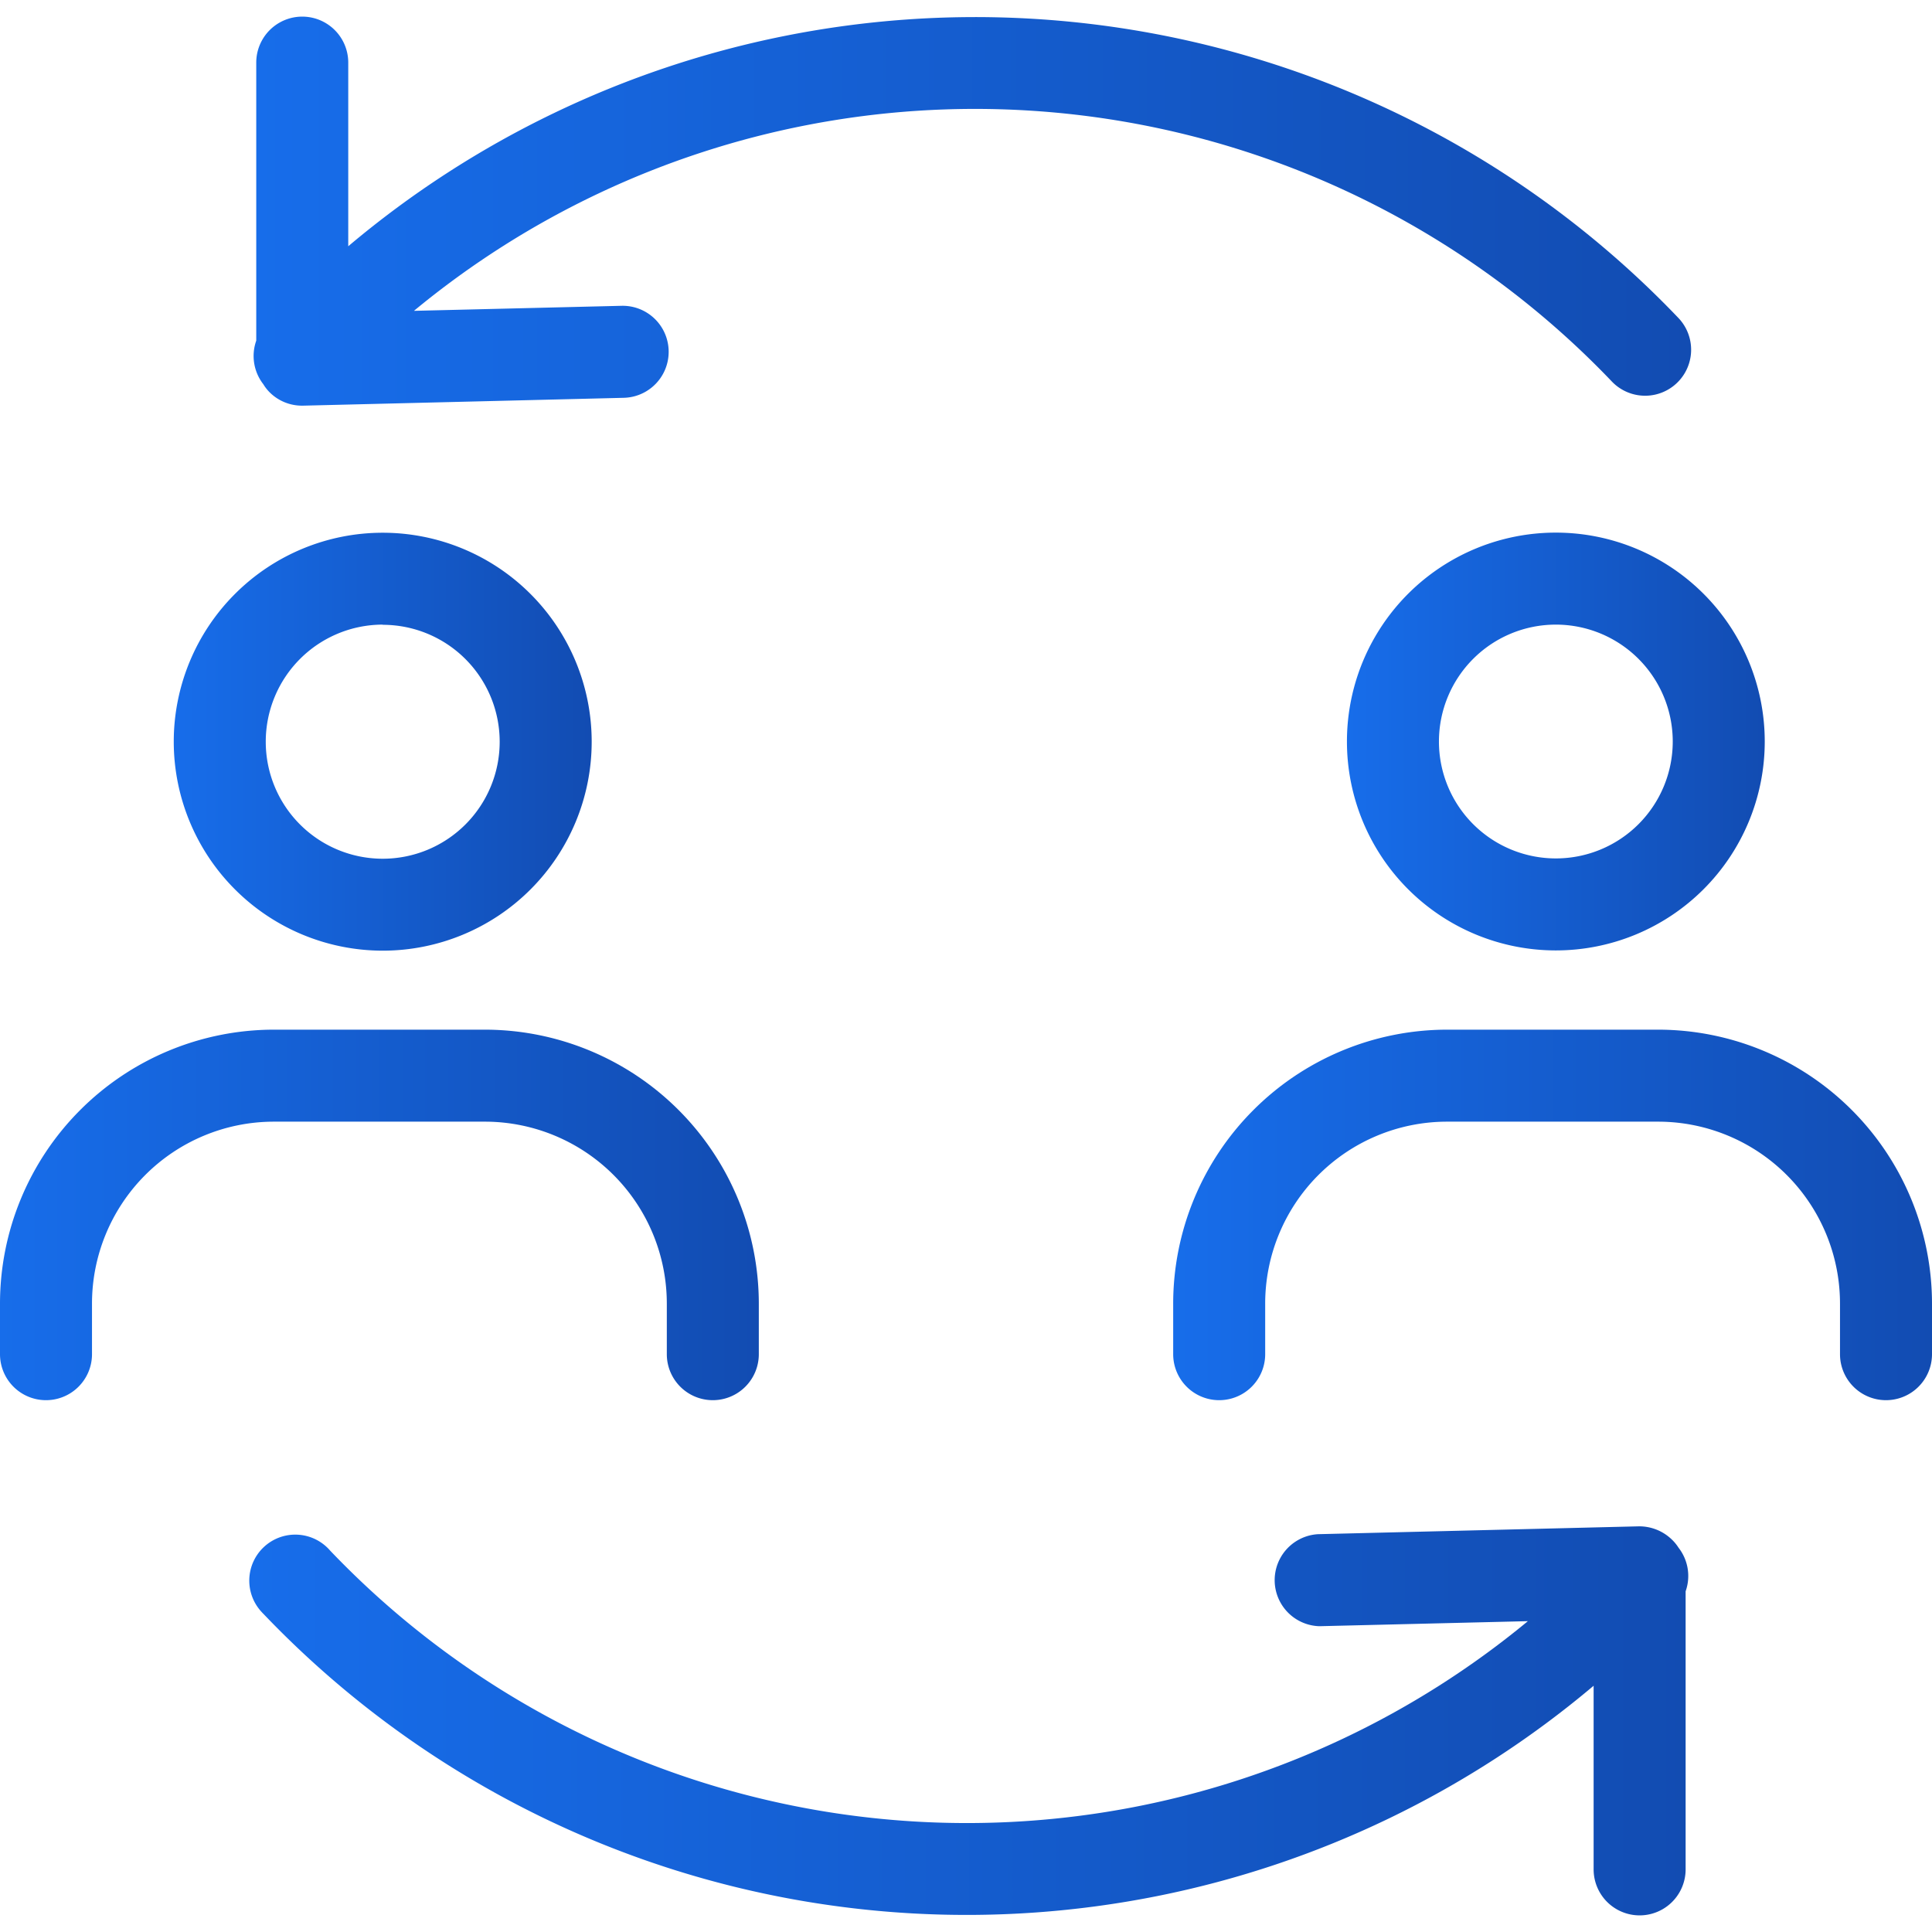
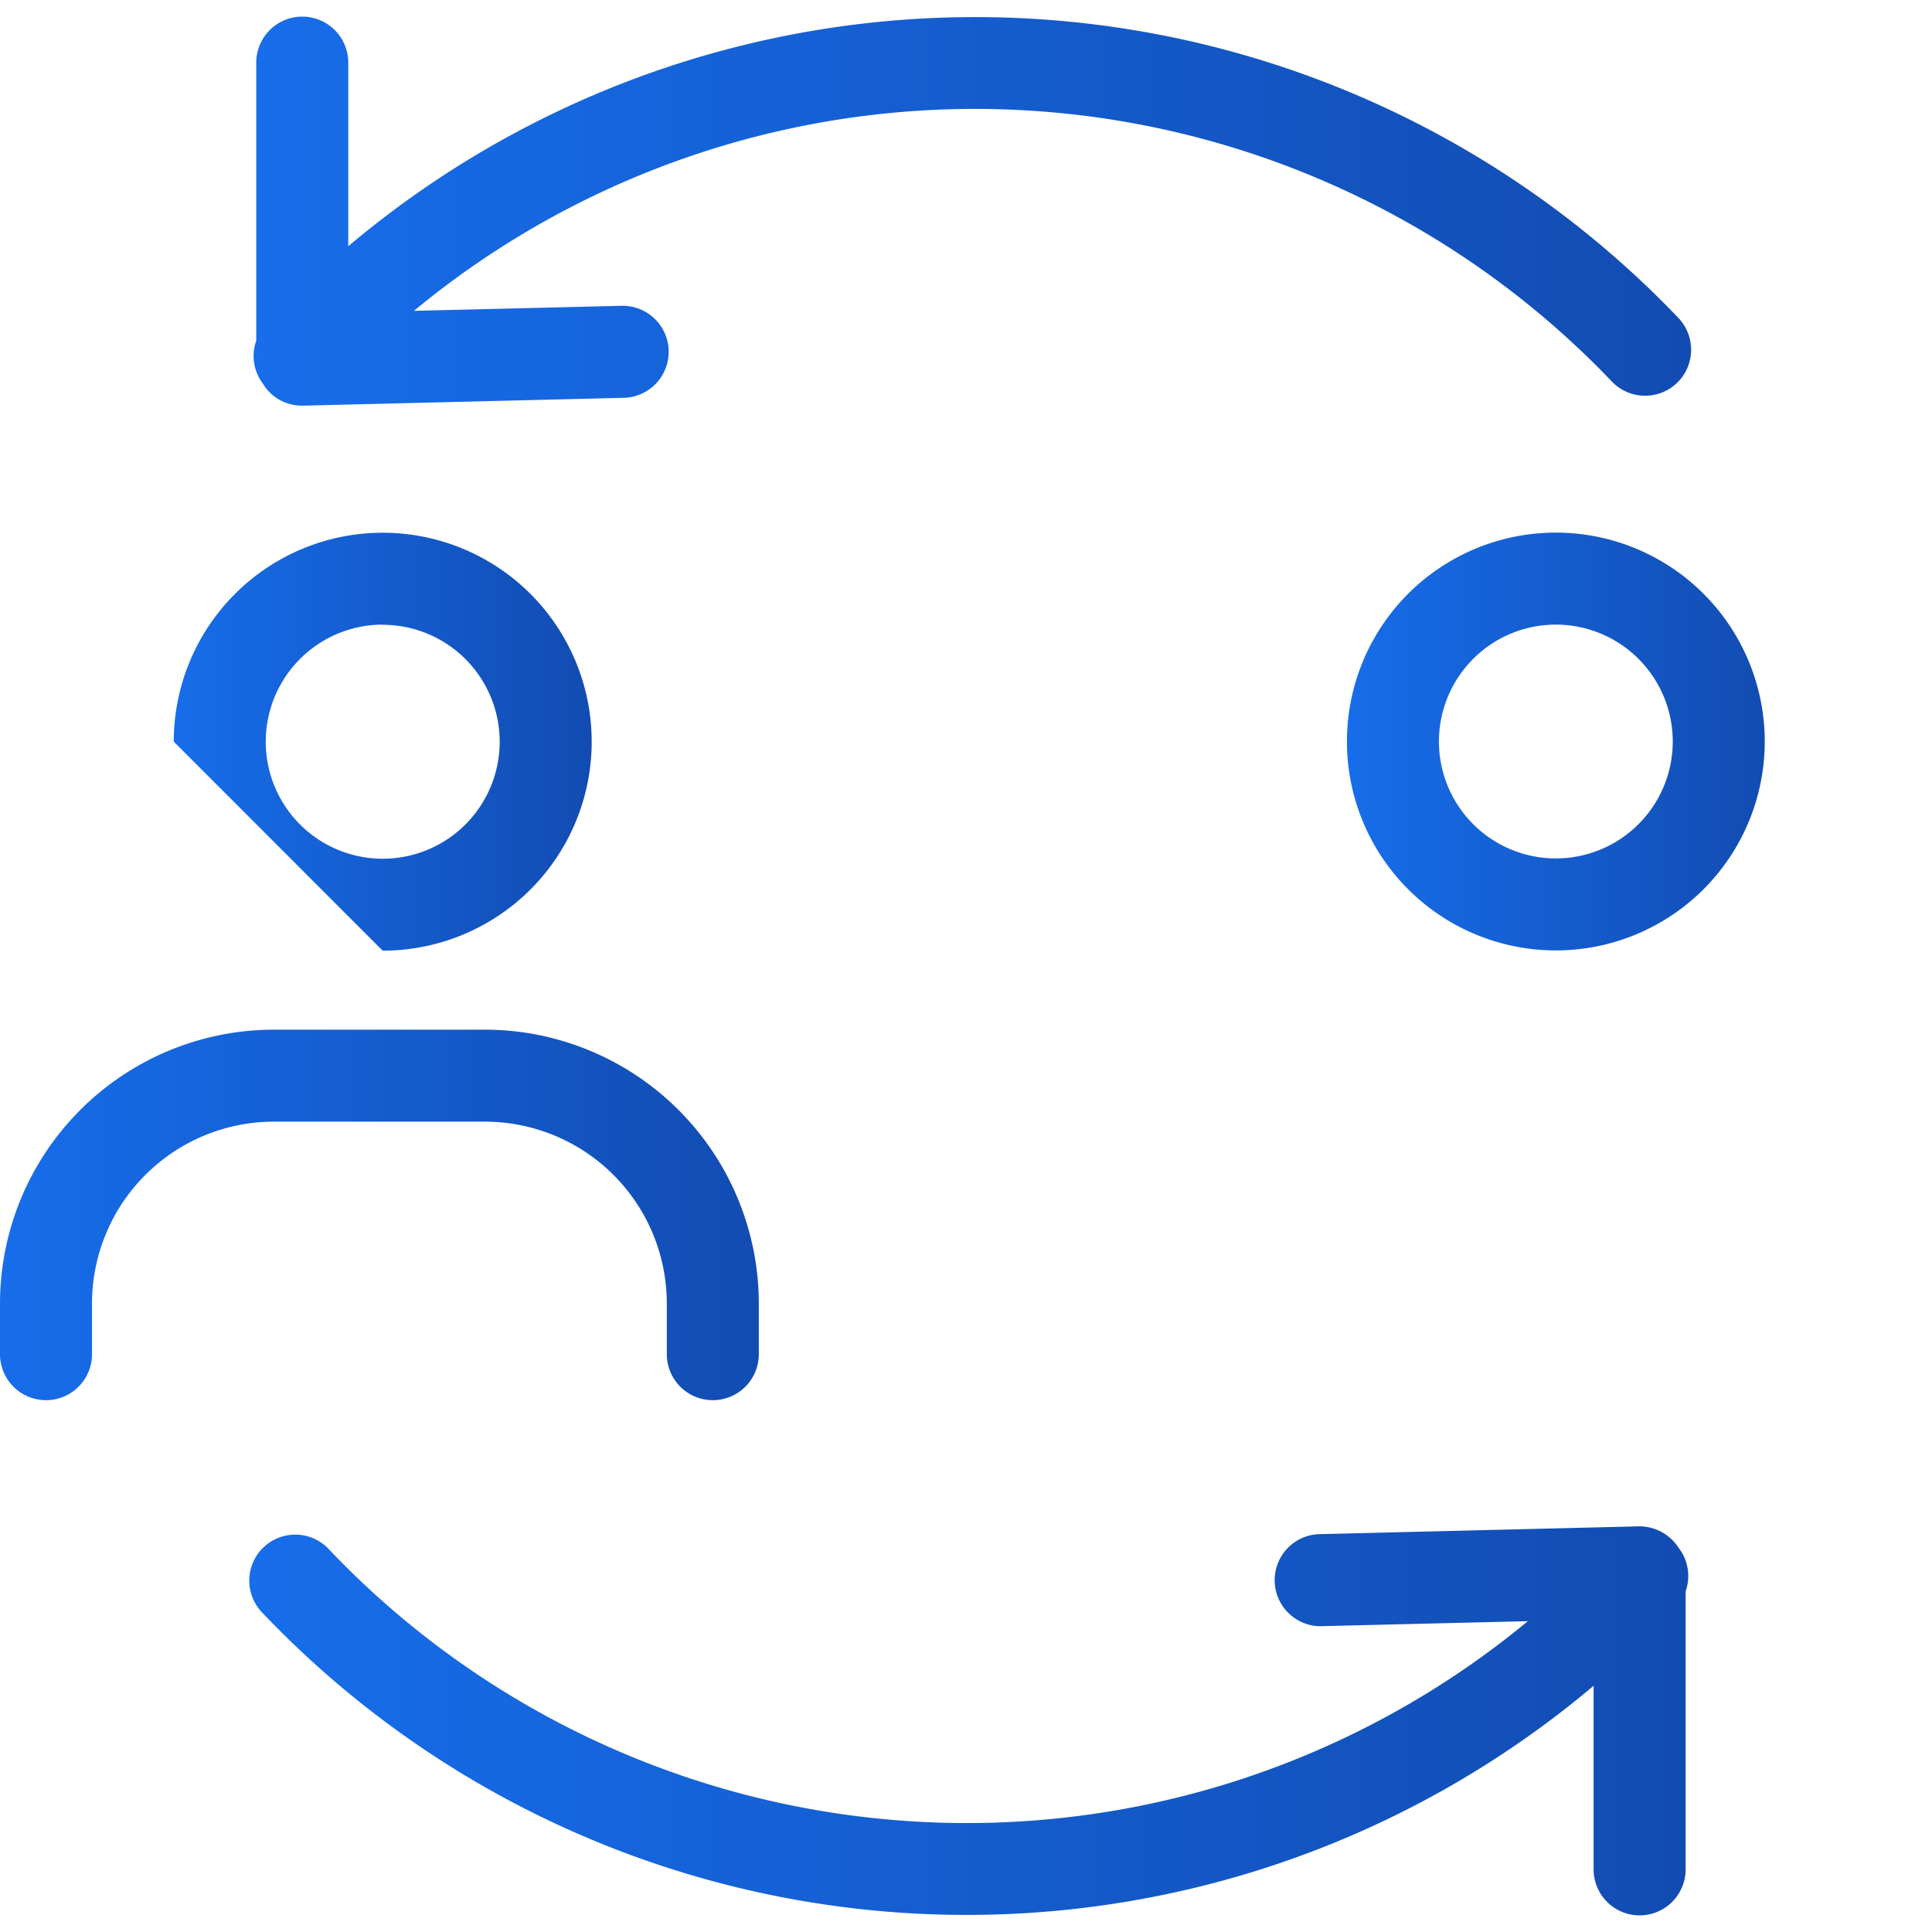
<svg xmlns="http://www.w3.org/2000/svg" xmlns:xlink="http://www.w3.org/1999/xlink" id="Layer_1" data-name="Layer 1" viewBox="0 0 315 315">
  <defs>
    <style>.cls-1{fill:url(#New_Gradient_Swatch_1);}.cls-2{fill:url(#New_Gradient_Swatch_1-2);}.cls-3{fill:url(#New_Gradient_Swatch_1-3);}.cls-4{fill:url(#New_Gradient_Swatch_1-4);}.cls-5{fill:url(#New_Gradient_Swatch_1-5);}.cls-6{fill:url(#New_Gradient_Swatch_1-6);}</style>
    <linearGradient id="New_Gradient_Swatch_1" x1="28.33" y1="120.9" x2="96.47" y2="120.9" gradientUnits="userSpaceOnUse">
      <stop offset="0" stop-color="#176dea" />
      <stop offset="1" stop-color="#124cb2" />
    </linearGradient>
    <linearGradient id="New_Gradient_Swatch_1-2" x1="41.35" y1="34.44" x2="275.73" y2="34.44" xlink:href="#New_Gradient_Swatch_1" />
    <linearGradient id="New_Gradient_Swatch_1-3" x1="0" y1="198.08" x2="123.72" y2="198.08" xlink:href="#New_Gradient_Swatch_1" />
    <linearGradient id="New_Gradient_Swatch_1-4" x1="219.61" y1="120.9" x2="287.73" y2="120.9" xlink:href="#New_Gradient_Swatch_1" />
    <linearGradient id="New_Gradient_Swatch_1-5" x1="191.28" y1="198.08" x2="315" y2="198.08" xlink:href="#New_Gradient_Swatch_1" />
    <linearGradient id="New_Gradient_Swatch_1-6" x1="40.77" y1="280.55" x2="275.26" y2="280.55" xlink:href="#New_Gradient_Swatch_1" />
  </defs>
  <g id="Layer_2" data-name="Layer 2">
    <g id="Layer_1-2" data-name="Layer 1-2">
-       <path class="cls-1" d="M62.39,155a34.07,34.07,0,1,0-34.06-34.08v0A34.09,34.09,0,0,0,62.39,155Zm0-53.13a19.07,19.07,0,1,1-19.06,19.08h0A19.09,19.09,0,0,1,62.39,101.84Z" />
+       <path class="cls-1" d="M62.39,155a34.07,34.07,0,1,0-34.06-34.08v0Zm0-53.13a19.07,19.07,0,1,1-19.06,19.08h0A19.09,19.09,0,0,1,62.39,101.84Z" />
      <path class="cls-2" d="M44,64a7.45,7.45,0,0,0,5.24,2.14h.18l52.28-1.28a7.5,7.5,0,1,0-.36-15l-33.85.82A143.53,143.53,0,0,1,262.78,62.18a7.5,7.5,0,1,0,10.89-10.32h0A158.51,158.51,0,0,0,56.78,40.15V10.21a7.5,7.5,0,0,0-15,0V55.54a7.49,7.49,0,0,0,1.15,7.1A7,7,0,0,0,44,64Z" />
      <path class="cls-3" d="M79.21,182.88a29.67,29.67,0,0,1,29.51,29.77v8.14a7.5,7.5,0,0,0,15,0v-8.14a44.7,44.7,0,0,0-44.51-44.77H44.52A44.69,44.69,0,0,0,0,212.65v8.14a7.5,7.5,0,0,0,15,0v-8.14a29.67,29.67,0,0,1,29.52-29.77Z" />
      <path class="cls-4" d="M219.61,120.91a34.06,34.06,0,1,0,34.06-34.07A34.05,34.05,0,0,0,219.61,120.91Zm53.12,0a19.06,19.06,0,1,1-19.06-19.07A19.06,19.06,0,0,1,272.73,120.91Z" />
-       <path class="cls-5" d="M270.48,167.88H235.79a44.7,44.7,0,0,0-44.51,44.77v8.14a7.5,7.5,0,0,0,15,0v-8.14a29.67,29.67,0,0,1,29.51-29.77h34.69A29.67,29.67,0,0,1,300,212.65v8.14a7.5,7.5,0,0,0,15,0v-8.14A44.69,44.69,0,0,0,270.48,167.88Z" />
      <path class="cls-6" d="M272.57,251a7.64,7.64,0,0,0-5.42-2.14l-52.28,1.28a7.51,7.51,0,0,0,.18,15h.18l33.88-.82A143.53,143.53,0,0,1,53.83,252.82a7.5,7.5,0,1,0-11.12,10.06,2.61,2.61,0,0,0,.23.24,158.48,158.48,0,0,0,216.89,11.73v29.94a7.5,7.5,0,0,0,15,0V259.45a7.49,7.49,0,0,0-1.15-7.1A7.14,7.14,0,0,0,272.57,251Z" />
    </g>
  </g>
</svg>